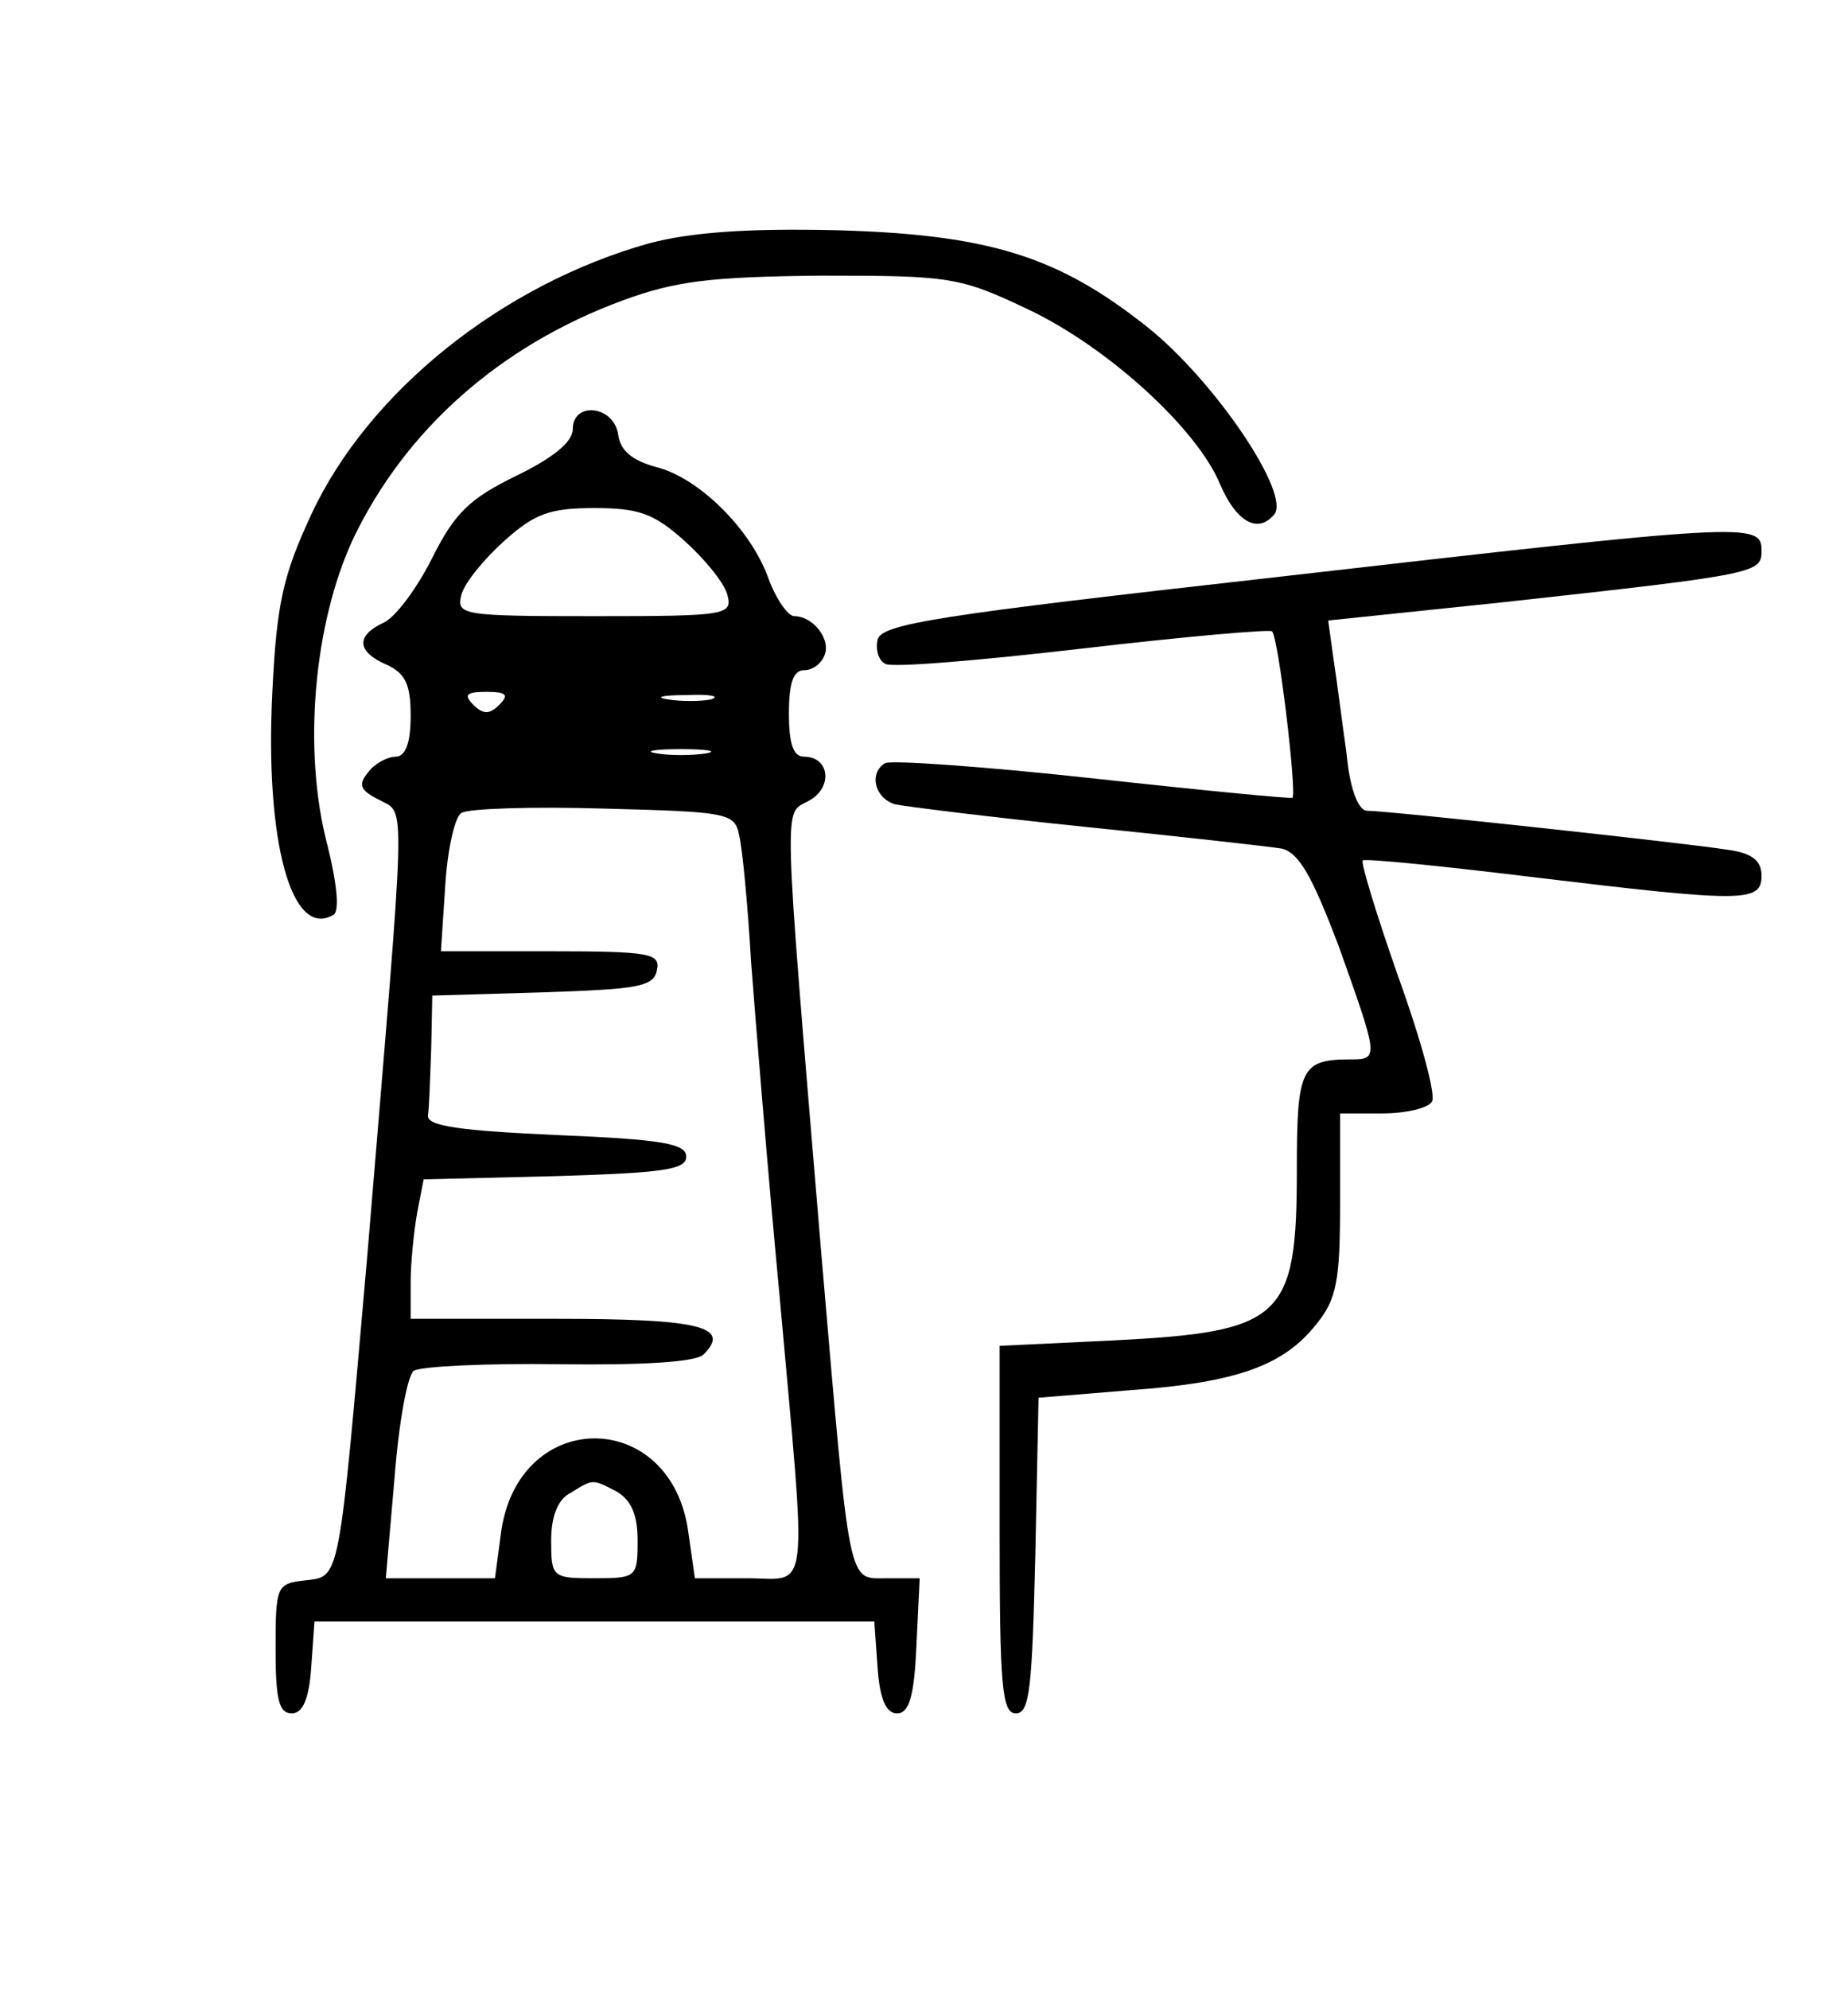
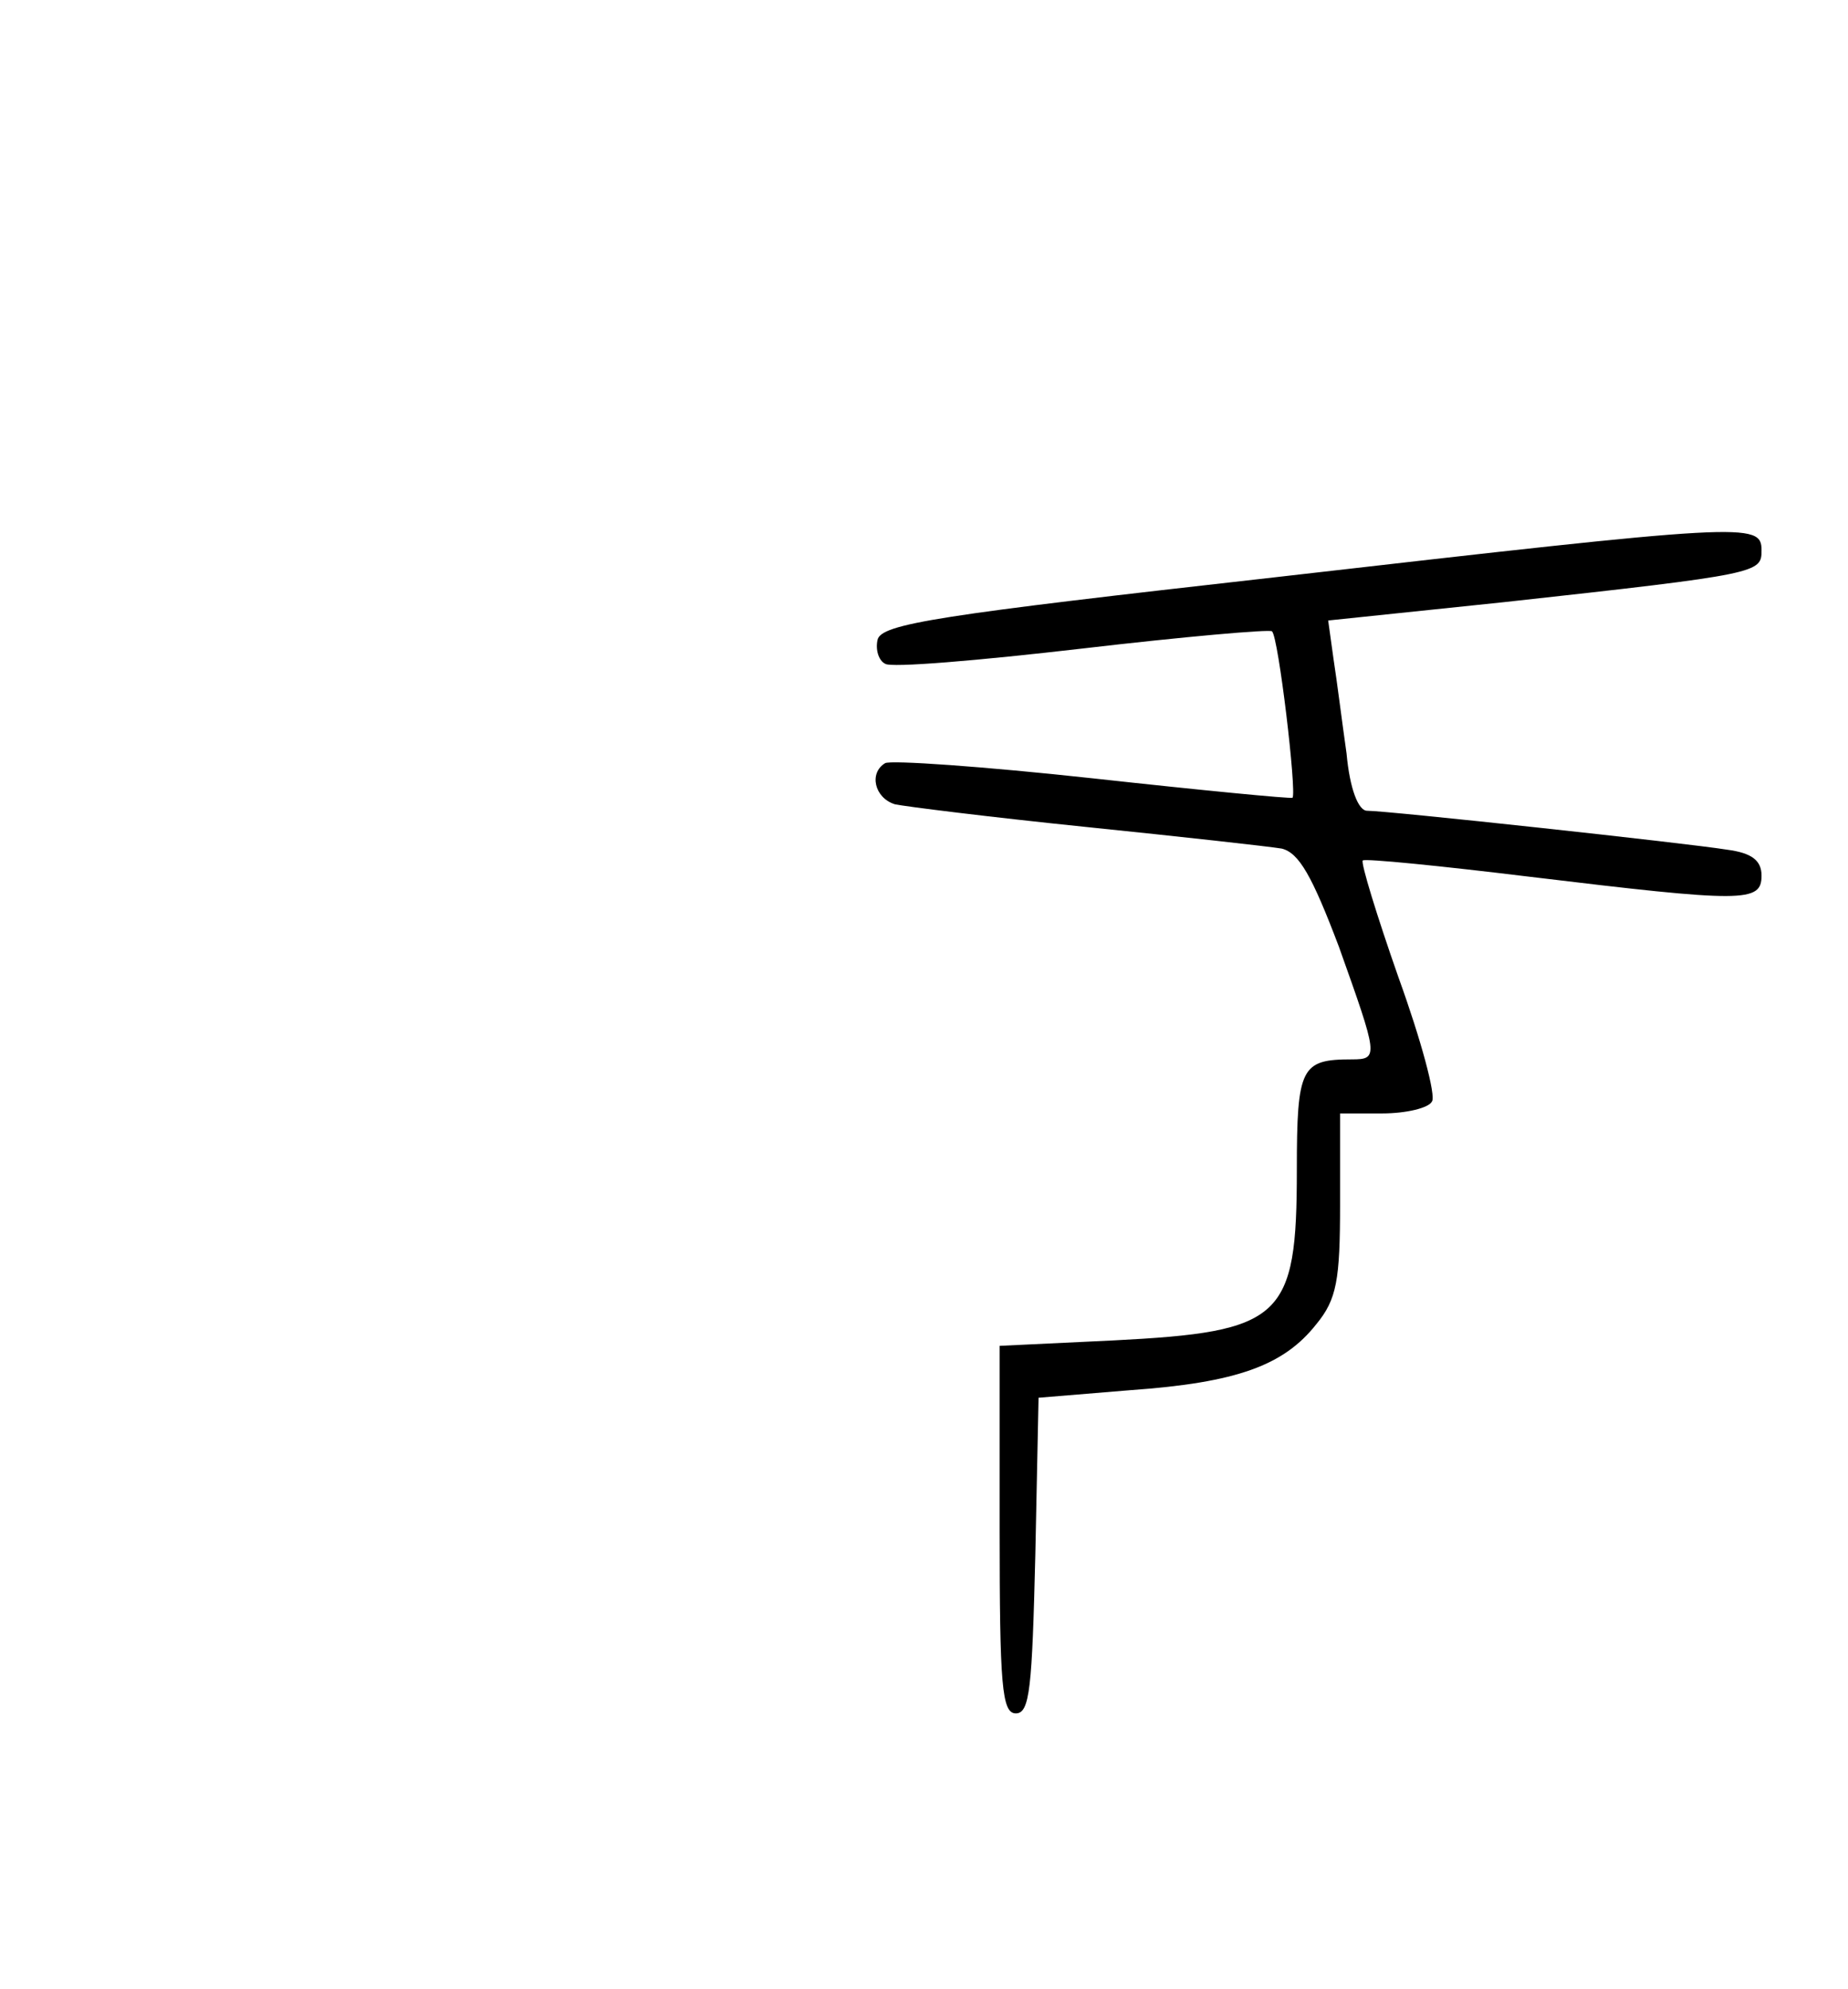
<svg xmlns="http://www.w3.org/2000/svg" version="1.0" width="171pt" height="184pt" viewBox="0 0 171 184" preserveAspectRatio="xMidYMid meet">
  <g transform="translate(0,184) scale(0.1,-0.1)" fill="#000000" stroke="none">
-     <path d="M601 1615 c-136 -38 -260 -137 -313 -251 -26 -56 -32 -82 -36 -164 -7 -139 18 -230 57 -206 5 4 3 28 -6 64 -23 87 -13 205 24 284 48 100 135 178 249 220 49 18 81 22 184 23 120 0 128 -1 193 -32 73 -35 155 -110 176 -161 15 -35 35 -46 50 -28 16 19 -56 125 -118 174 -82 65 -146 85 -286 89 -84 2 -136 -2 -174 -12z" />
-     <path d="M530 1443 c0 -12 -19 -27 -52 -43 -43 -21 -57 -34 -78 -76 -14 -28 -34 -55 -45 -60 -26 -12 -25 -27 3 -39 17 -8 22 -18 22 -47 0 -26 -5 -38 -14 -38 -7 0 -19 -6 -25 -14 -10 -12 -8 -17 10 -26 25 -14 25 14 -11 -420 -27 -308 -25 -298 -58 -302 -26 -3 -27 -5 -27 -63 0 -47 3 -60 15 -60 10 0 16 13 18 43 l3 42 259 0 259 0 3 -42 c2 -30 8 -43 18 -43 11 0 16 15 18 63 l3 62 -30 0 c-37 0 -34 -14 -61 300 -36 431 -35 406 -12 419 23 12 20 41 -4 41 -10 0 -14 12 -14 40 0 28 4 40 14 40 8 0 16 6 19 14 6 15 -11 36 -28 36 -6 0 -17 16 -24 35 -16 45 -64 93 -104 103 -22 6 -33 15 -35 30 -4 27 -42 31 -42 5z m103 -103 c19 -17 37 -39 40 -50 5 -19 0 -20 -123 -20 -123 0 -128 1 -123 20 3 11 21 33 40 50 28 25 42 30 83 30 41 0 55 -5 83 -30z m-171 -152 c-9 -9 -15 -9 -24 0 -9 9 -7 12 12 12 19 0 21 -3 12 -12z m196 5 c-10 -2 -28 -2 -40 0 -13 2 -5 4 17 4 22 1 32 -1 23 -4z m-5 -50 c-13 -2 -33 -2 -45 0 -13 2 -3 4 22 4 25 0 35 -2 23 -4z m31 -76 c3 -12 8 -65 11 -117 4 -52 15 -189 26 -305 26 -290 29 -265 -30 -265 l-48 0 -6 42 c-15 115 -155 117 -173 3 l-6 -45 -50 0 -51 0 8 92 c4 52 12 96 18 100 7 4 67 7 135 6 77 -1 126 2 133 9 26 26 -4 33 -137 33 l-134 0 0 34 c0 18 3 47 6 64 l6 31 122 3 c100 3 121 6 121 18 0 12 -22 16 -120 20 -87 4 -120 8 -119 18 1 6 2 34 3 62 l1 49 102 3 c89 3 103 5 106 21 3 15 -7 17 -98 17 l-102 0 4 61 c2 33 9 64 15 67 6 4 65 6 132 4 115 -3 121 -4 125 -25z m-113 -607 c13 -8 19 -21 19 -45 0 -34 -1 -35 -40 -35 -39 0 -40 1 -40 35 0 22 6 38 18 44 21 13 20 13 43 1z" />
    <path d="M1180 1306 c-311 -35 -365 -43 -368 -58 -2 -9 1 -19 7 -22 5 -4 87 3 182 14 94 11 174 18 176 16 6 -5 23 -149 19 -154 -2 -1 -85 7 -185 18 -101 11 -187 17 -192 14 -15 -9 -10 -32 9 -38 9 -2 89 -12 177 -21 88 -9 169 -18 181 -20 16 -4 28 -25 53 -91 36 -101 37 -104 12 -104 -47 0 -51 -7 -51 -102 0 -138 -13 -150 -170 -158 l-105 -5 0 -170 c0 -144 2 -170 15 -170 13 0 15 24 18 146 l3 146 85 7 c99 7 142 23 172 61 19 23 22 41 22 111 l0 84 39 0 c22 0 43 5 46 11 4 5 -10 57 -31 115 -20 57 -35 106 -33 108 2 2 72 -5 154 -15 199 -24 215 -24 215 1 0 14 -9 21 -32 24 -37 6 -314 36 -333 36 -8 0 -16 20 -19 53 -4 28 -9 68 -12 87 l-5 36 163 17 c237 26 238 27 238 48 0 26 -14 25 -450 -25z" />
  </g>
</svg>